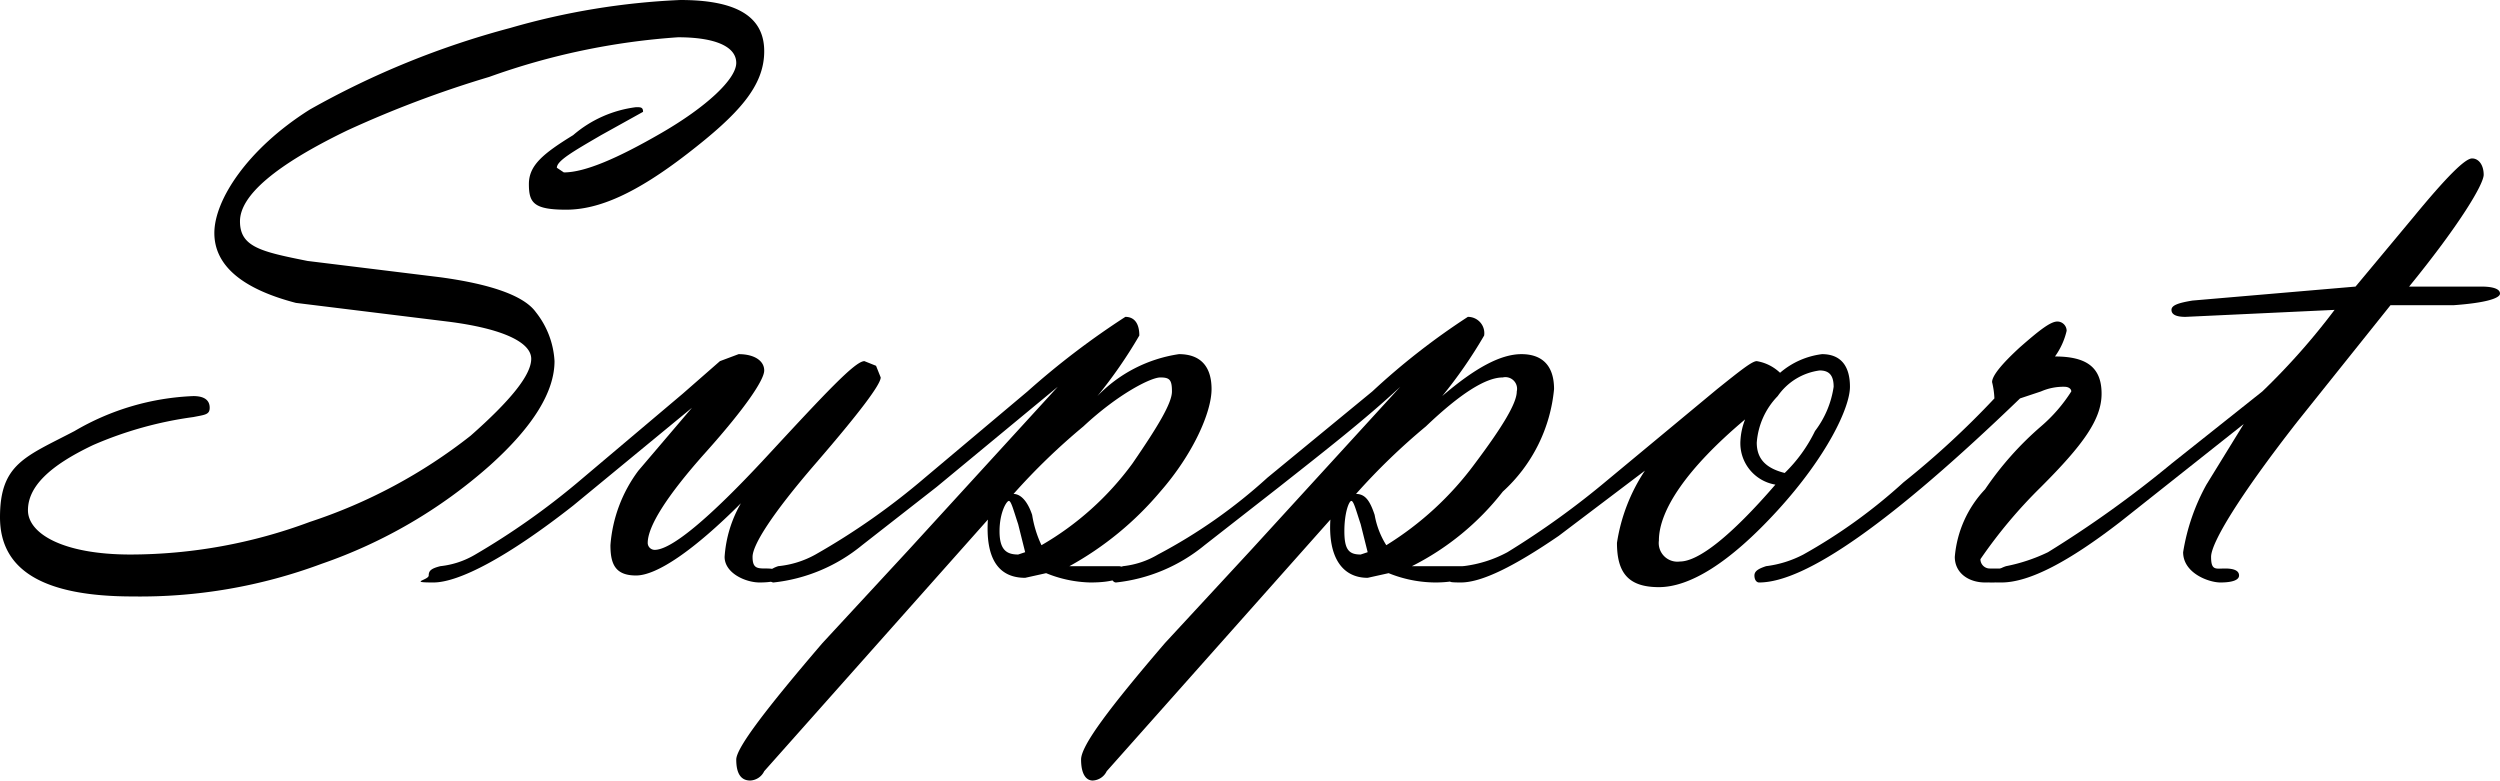
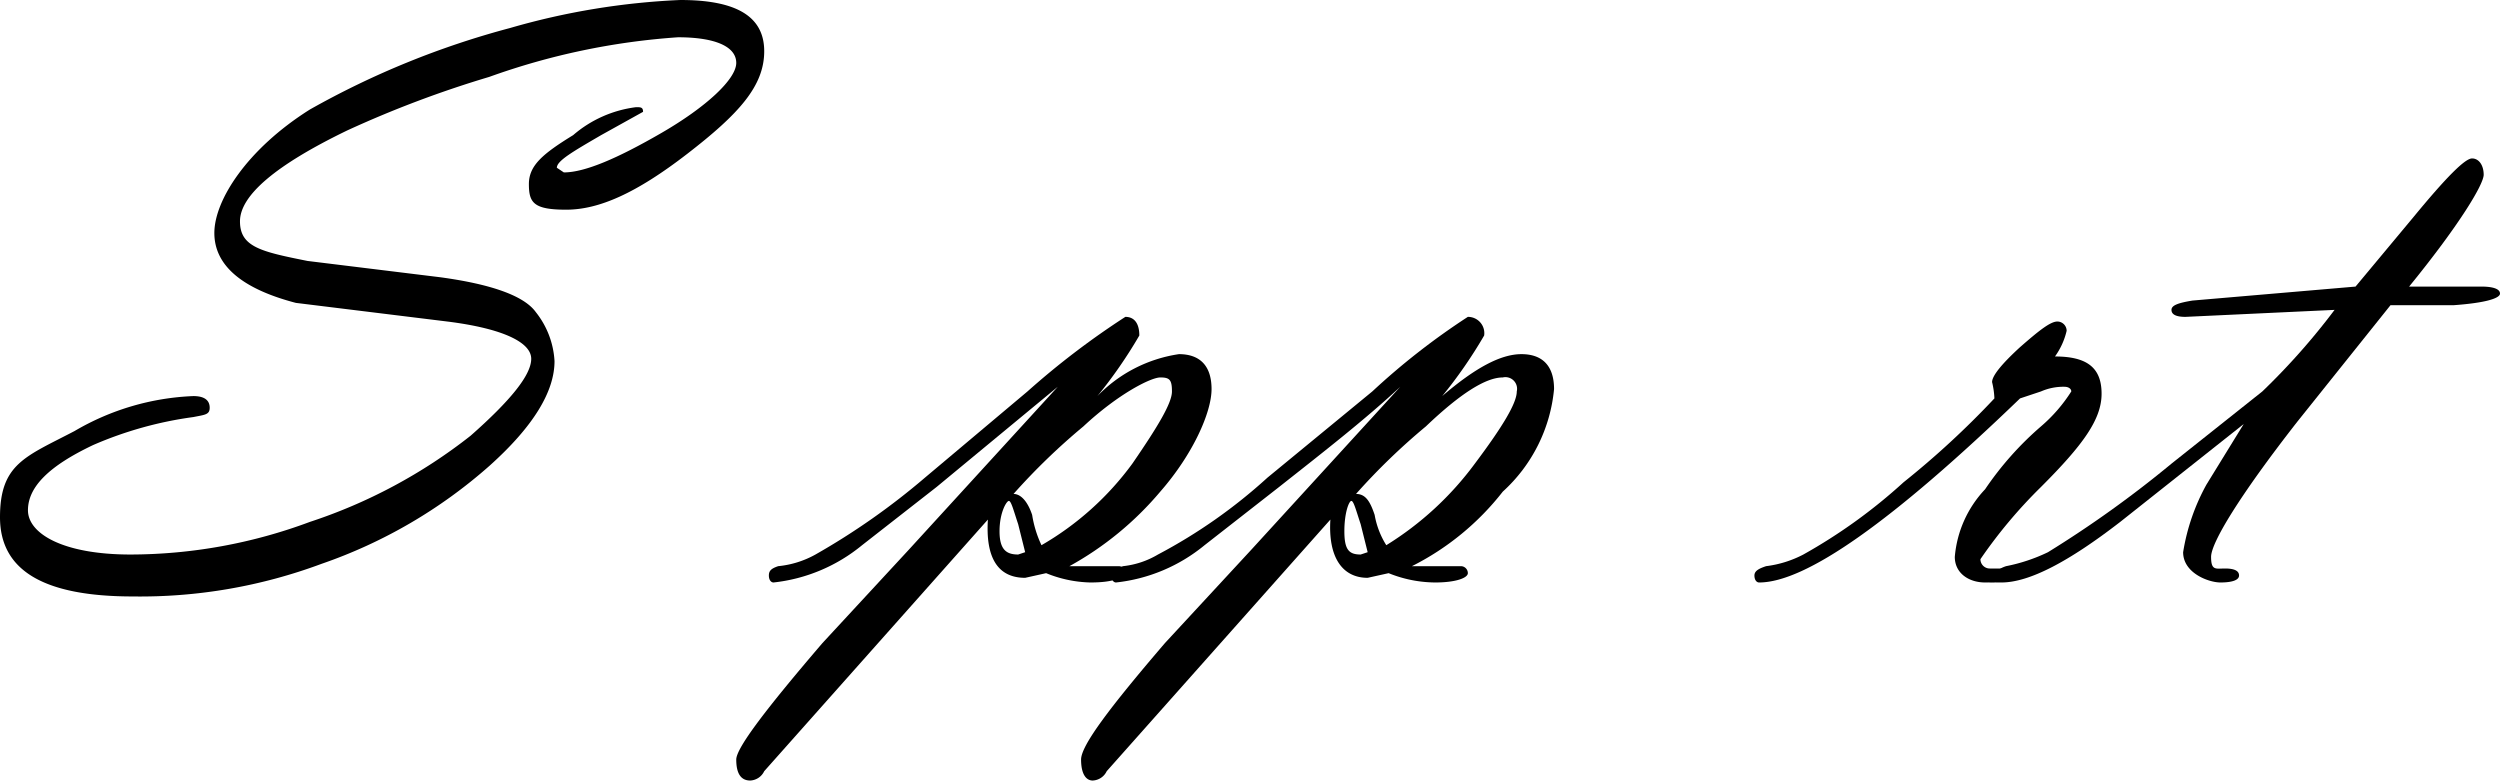
<svg xmlns="http://www.w3.org/2000/svg" viewBox="0 0 107.3 33.5">
  <g id="e06983c7-f105-465e-8487-2668e268d6a8" data-name="レイヤー 2">
    <g id="ef371f5e-38c2-4e41-995d-340d5c6942c8" data-name="レイヤー 1">
      <g>
        <path d="M23.8,15.5c0,1.3-.9,2.8-2.8,4.5a21.4,21.4,0,0,1-7.2,4.2,22.3,22.3,0,0,1-8.1,1.4C1.9,25.6,0,24.5,0,22.2s1.1-2.6,3.2-3.7A10.9,10.9,0,0,1,8.3,17c.5,0,.7.2.7.5s-.2.3-.7.4A16.2,16.2,0,0,0,4,19.1c-1.9.9-2.8,1.8-2.8,2.8s1.5,1.9,4.4,1.9a22.1,22.1,0,0,0,7.7-1.4,22.5,22.5,0,0,0,6.9-3.7c1.7-1.5,2.6-2.6,2.6-3.3s-1.2-1.3-3.6-1.6L12.7,13c-2.3-.6-3.5-1.6-3.5-3s1.4-3.6,4.1-5.3a36.6,36.6,0,0,1,8.6-3.5A31,31,0,0,1,29.2,0c2.4,0,3.6.7,3.6,2.2s-1.1,2.7-3.3,4.4S25.7,9,24.3,9s-1.6-.3-1.6-1.1.6-1.3,1.9-2.1a5.1,5.1,0,0,1,2.7-1.2c.2,0,.3,0,.3.2l-1.8,1c-1.2.7-1.9,1.1-1.9,1.4l.3.2c.9,0,2.3-.6,4.2-1.7s3.2-2.3,3.2-3-.9-1.1-2.5-1.1A29.9,29.9,0,0,0,21,3.3a46.3,46.3,0,0,0-6.1,2.3c-3.1,1.5-4.6,2.8-4.6,3.9s.9,1.3,2.9,1.7l5.7.7c2.2.3,3.6.8,4.1,1.5A3.7,3.7,0,0,1,23.8,15.5Z" />
-         <path d="M31.8,21.6c-2,2-3.6,3.1-4.5,3.1s-1.1-.5-1.1-1.3a6.1,6.1,0,0,1,1.2-3.2l2.3-2.7-5.1,4.2c-2.8,2.2-4.9,3.3-6,3.3s-.2-.1-.2-.3.1-.3.5-.4a3.7,3.7,0,0,0,1.5-.5,31.7,31.7,0,0,0,4.4-3.1l4.5-3.8,1.6-1.4.8-.3c.7,0,1.1.3,1.1.7s-.8,1.6-2.5,3.5-2.5,3.2-2.5,3.9a.3.3,0,0,0,.3.3c.7,0,2.3-1.3,4.8-4s3.8-4.1,4.2-4.1l.5.2.2.5c0,.3-.9,1.5-2.8,3.7s-2.7,3.5-2.7,4,.2.5.6.5.6.1.6.3-.3.3-.9.3-1.5-.4-1.5-1.1A5.3,5.3,0,0,1,31.8,21.6Z" />
        <path d="M45.4,16.6l-5.2,4.3L37,23.4A7.2,7.2,0,0,1,33.2,25c-.1,0-.2-.1-.2-.3s.1-.3.4-.4a4.1,4.1,0,0,0,1.6-.5,30.1,30.1,0,0,0,4.7-3.3l4.4-3.7a34.3,34.3,0,0,1,4.2-3.2c.4,0,.6.3.6.8A20,20,0,0,1,47.1,17a6.1,6.1,0,0,1,3.5-1.8c.9,0,1.4.5,1.4,1.5s-.8,2.8-2.2,4.4a13.8,13.8,0,0,1-3.9,3.2H48c.2,0,.2.1.2.3s-.4.4-1.4.4a5.3,5.3,0,0,1-1.9-.4l-.9.2c-1.2,0-1.7-.9-1.6-2.5L32.8,33.1a.7.7,0,0,1-.6.4q-.6,0-.6-.9c0-.5,1.3-2.2,3.7-5l3.7-4ZM44,23.7l-.3-1.2c-.2-.6-.3-1-.4-1s-.4.5-.4,1.3.3,1,.8,1Zm.7-.3a12.7,12.7,0,0,0,3.9-3.5c1.1-1.6,1.7-2.6,1.7-3.1s-.1-.6-.5-.6-1.8.7-3.3,2.1a27.6,27.6,0,0,0-3,2.9c.3,0,.6.3.8.9A4.8,4.8,0,0,0,44.7,23.4Z" />
        <path d="M60.1,16.6c-1.5,1.4-3.3,2.8-5.2,4.3l-3.2,2.5A7.2,7.2,0,0,1,47.9,25c-.1,0-.2-.1-.2-.3s.2-.3.5-.4a3.7,3.7,0,0,0,1.5-.5,22.7,22.7,0,0,0,4.7-3.3l4.5-3.7A30.1,30.1,0,0,1,63,13.6a.7.7,0,0,1,.7.8A20,20,0,0,1,61.9,17c1.4-1.2,2.5-1.8,3.4-1.8s1.4.5,1.4,1.5a6.8,6.8,0,0,1-2.2,4.4,11.5,11.5,0,0,1-3.9,3.2h2.1a.3.3,0,0,1,.3.3c0,.2-.5.4-1.4.4a5.4,5.4,0,0,1-2-.4l-.9.2c-1.1,0-1.7-.9-1.6-2.5L47.5,33.1a.7.7,0,0,1-.6.4c-.3,0-.5-.3-.5-.9s1.2-2.2,3.6-5l3.7-4Zm-1.4,7.1-.3-1.2c-.2-.6-.3-1-.4-1s-.3.5-.3,1.3.2,1,.7,1Zm.8-.3a13.6,13.6,0,0,0,3.8-3.5c1.2-1.6,1.8-2.6,1.8-3.1a.5.5,0,0,0-.6-.6q-1.1,0-3.3,2.1a27.6,27.6,0,0,0-3,2.9c.4,0,.6.3.8.9A3.6,3.6,0,0,0,59.5,23.4Z" />
-         <path d="M70.6,20.2,66.9,23c-1.9,1.3-3.3,2-4.2,2s-.2-.1-.2-.2a.5.5,0,0,1,.3-.5,5.3,5.3,0,0,0,1.9-.6A35.9,35.9,0,0,0,69,20.6l4.7-3.9c1-.8,1.5-1.2,1.7-1.2a1.9,1.9,0,0,1,1,.5,3.4,3.4,0,0,1,1.8-.8c.8,0,1.2.5,1.2,1.4s-1,3-3.1,5.3-3.8,3.3-5.1,3.3-1.8-.6-1.8-1.9A7.7,7.7,0,0,1,70.6,20.2ZM74.9,18c-2.5,2.1-3.7,3.9-3.7,5.2a.8.8,0,0,0,.9.9c.8,0,2.2-1.1,4.1-3.3a1.8,1.8,0,0,1-1.5-1.9A2.9,2.9,0,0,1,74.9,18Zm1.7,2.3a6.4,6.4,0,0,0,1.3-1.8,4.1,4.1,0,0,0,.8-1.9c0-.5-.2-.7-.6-.7A2.6,2.6,0,0,0,76.3,17a3.2,3.2,0,0,0-.9,2C75.4,19.7,75.8,20.1,76.6,20.3Z" />
        <path d="M85.6,17.1a3.5,3.5,0,0,0-.1-.7q0-.4,1.2-1.5c.8-.7,1.3-1.1,1.6-1.1a.4.4,0,0,1,.4.4,3.1,3.1,0,0,1-.5,1.1c1.4,0,2,.5,2,1.6s-.8,2.2-2.6,4A20.9,20.9,0,0,0,85,24a.4.4,0,0,0,.4.4H86c.1,0,.2.1.2.3s-.3.3-1,.3-1.3-.4-1.3-1.1A4.8,4.8,0,0,1,85.2,21a13.7,13.7,0,0,1,2.4-2.7,6.7,6.7,0,0,0,1.3-1.5c0-.1-.1-.2-.3-.2a2.4,2.4,0,0,0-1,.2l-.9.3C81.2,22.4,77.5,25,75.5,25c-.1,0-.2-.1-.2-.3s.2-.3.5-.4a4.7,4.7,0,0,0,1.6-.5,23.1,23.1,0,0,0,4.3-3.1A37.2,37.2,0,0,0,85.6,17.1Z" />
        <path d="M100.2,13.3l-6.4.3q-.6,0-.6-.3c0-.2.3-.3.9-.4l3.5-.3,3.5-.3,2.5-3c1.4-1.7,2.2-2.5,2.5-2.5s.5.3.5.7-1,2.1-3.2,4.8h3.1c.5,0,.8.1.8.3s-.6.4-2,.5h-2.7l-4,5c-2.5,3.2-3.7,5.2-3.7,5.8s.2.5.6.5.6.1.6.3-.3.3-.8.3-1.6-.4-1.6-1.3a8.9,8.9,0,0,1,1-2.9l1.6-2.6L91,22.4c-2.2,1.7-3.9,2.6-5.1,2.6s-.2-.1-.2-.3.1-.3.4-.4a7.4,7.4,0,0,0,1.8-.6,47.3,47.3,0,0,0,5.3-3.8l3.9-3.1A29.2,29.2,0,0,0,100.2,13.3Z" />
      </g>
    </g>
  </g>
</svg>